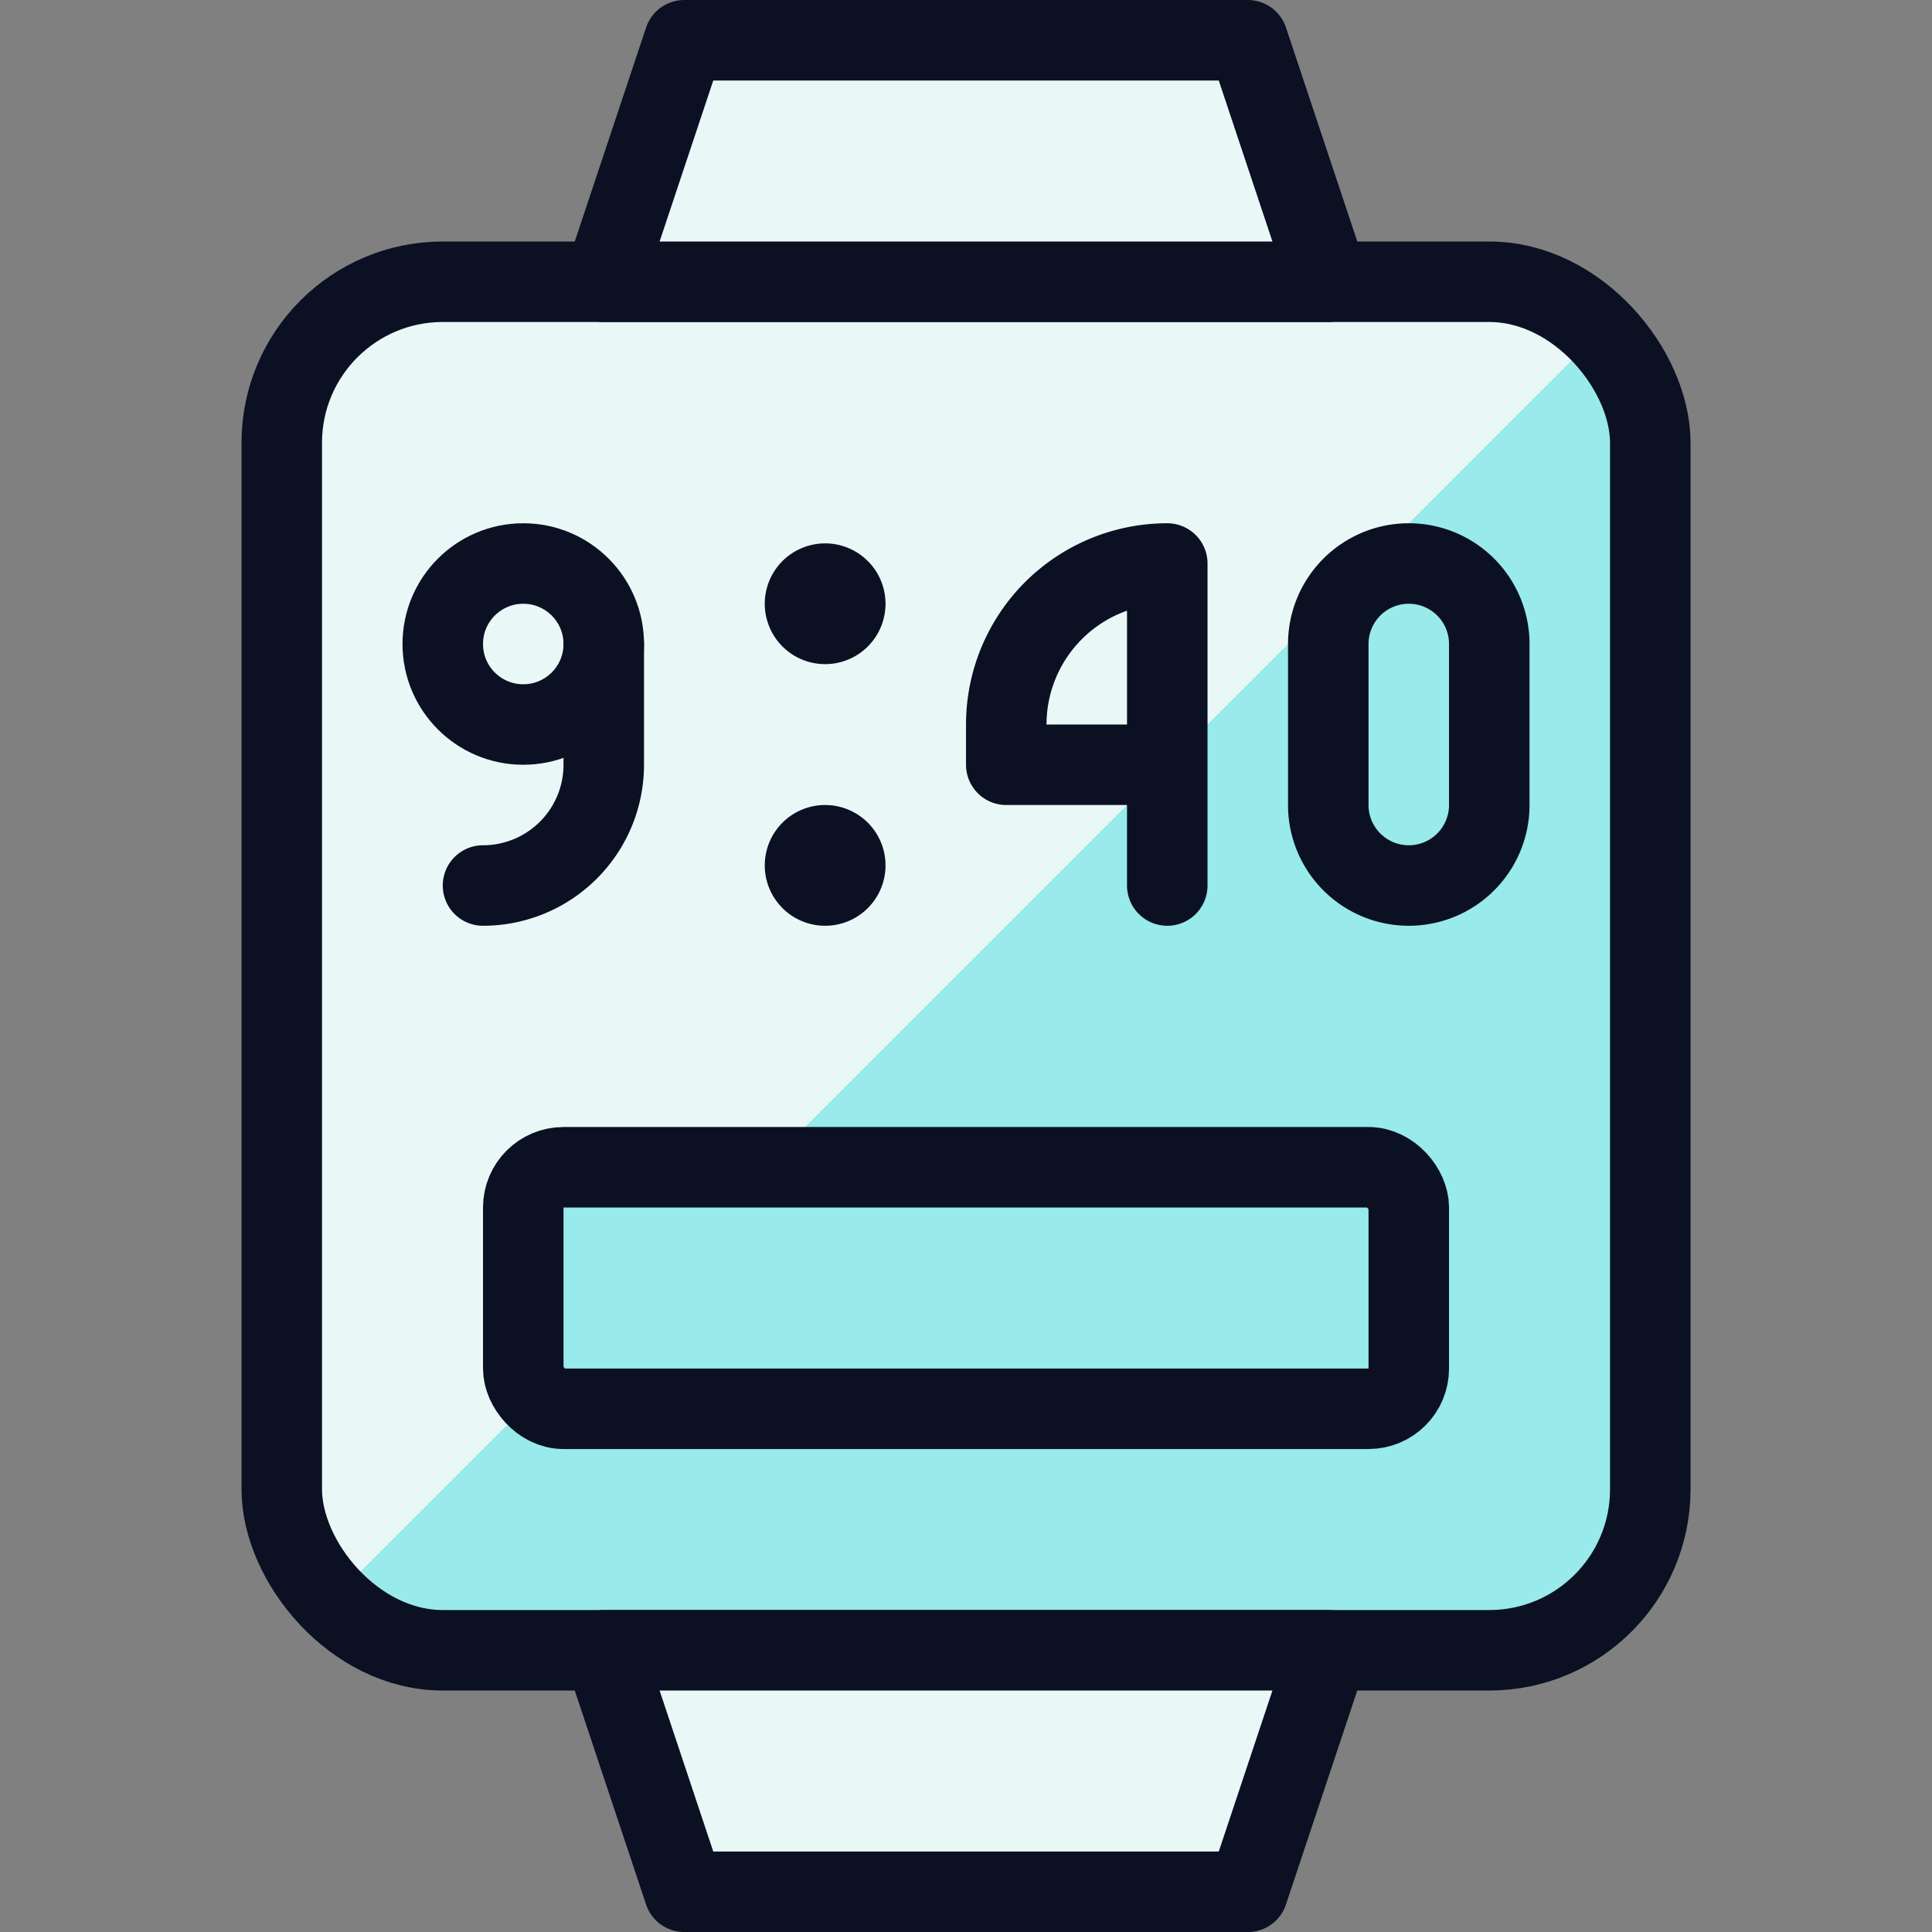
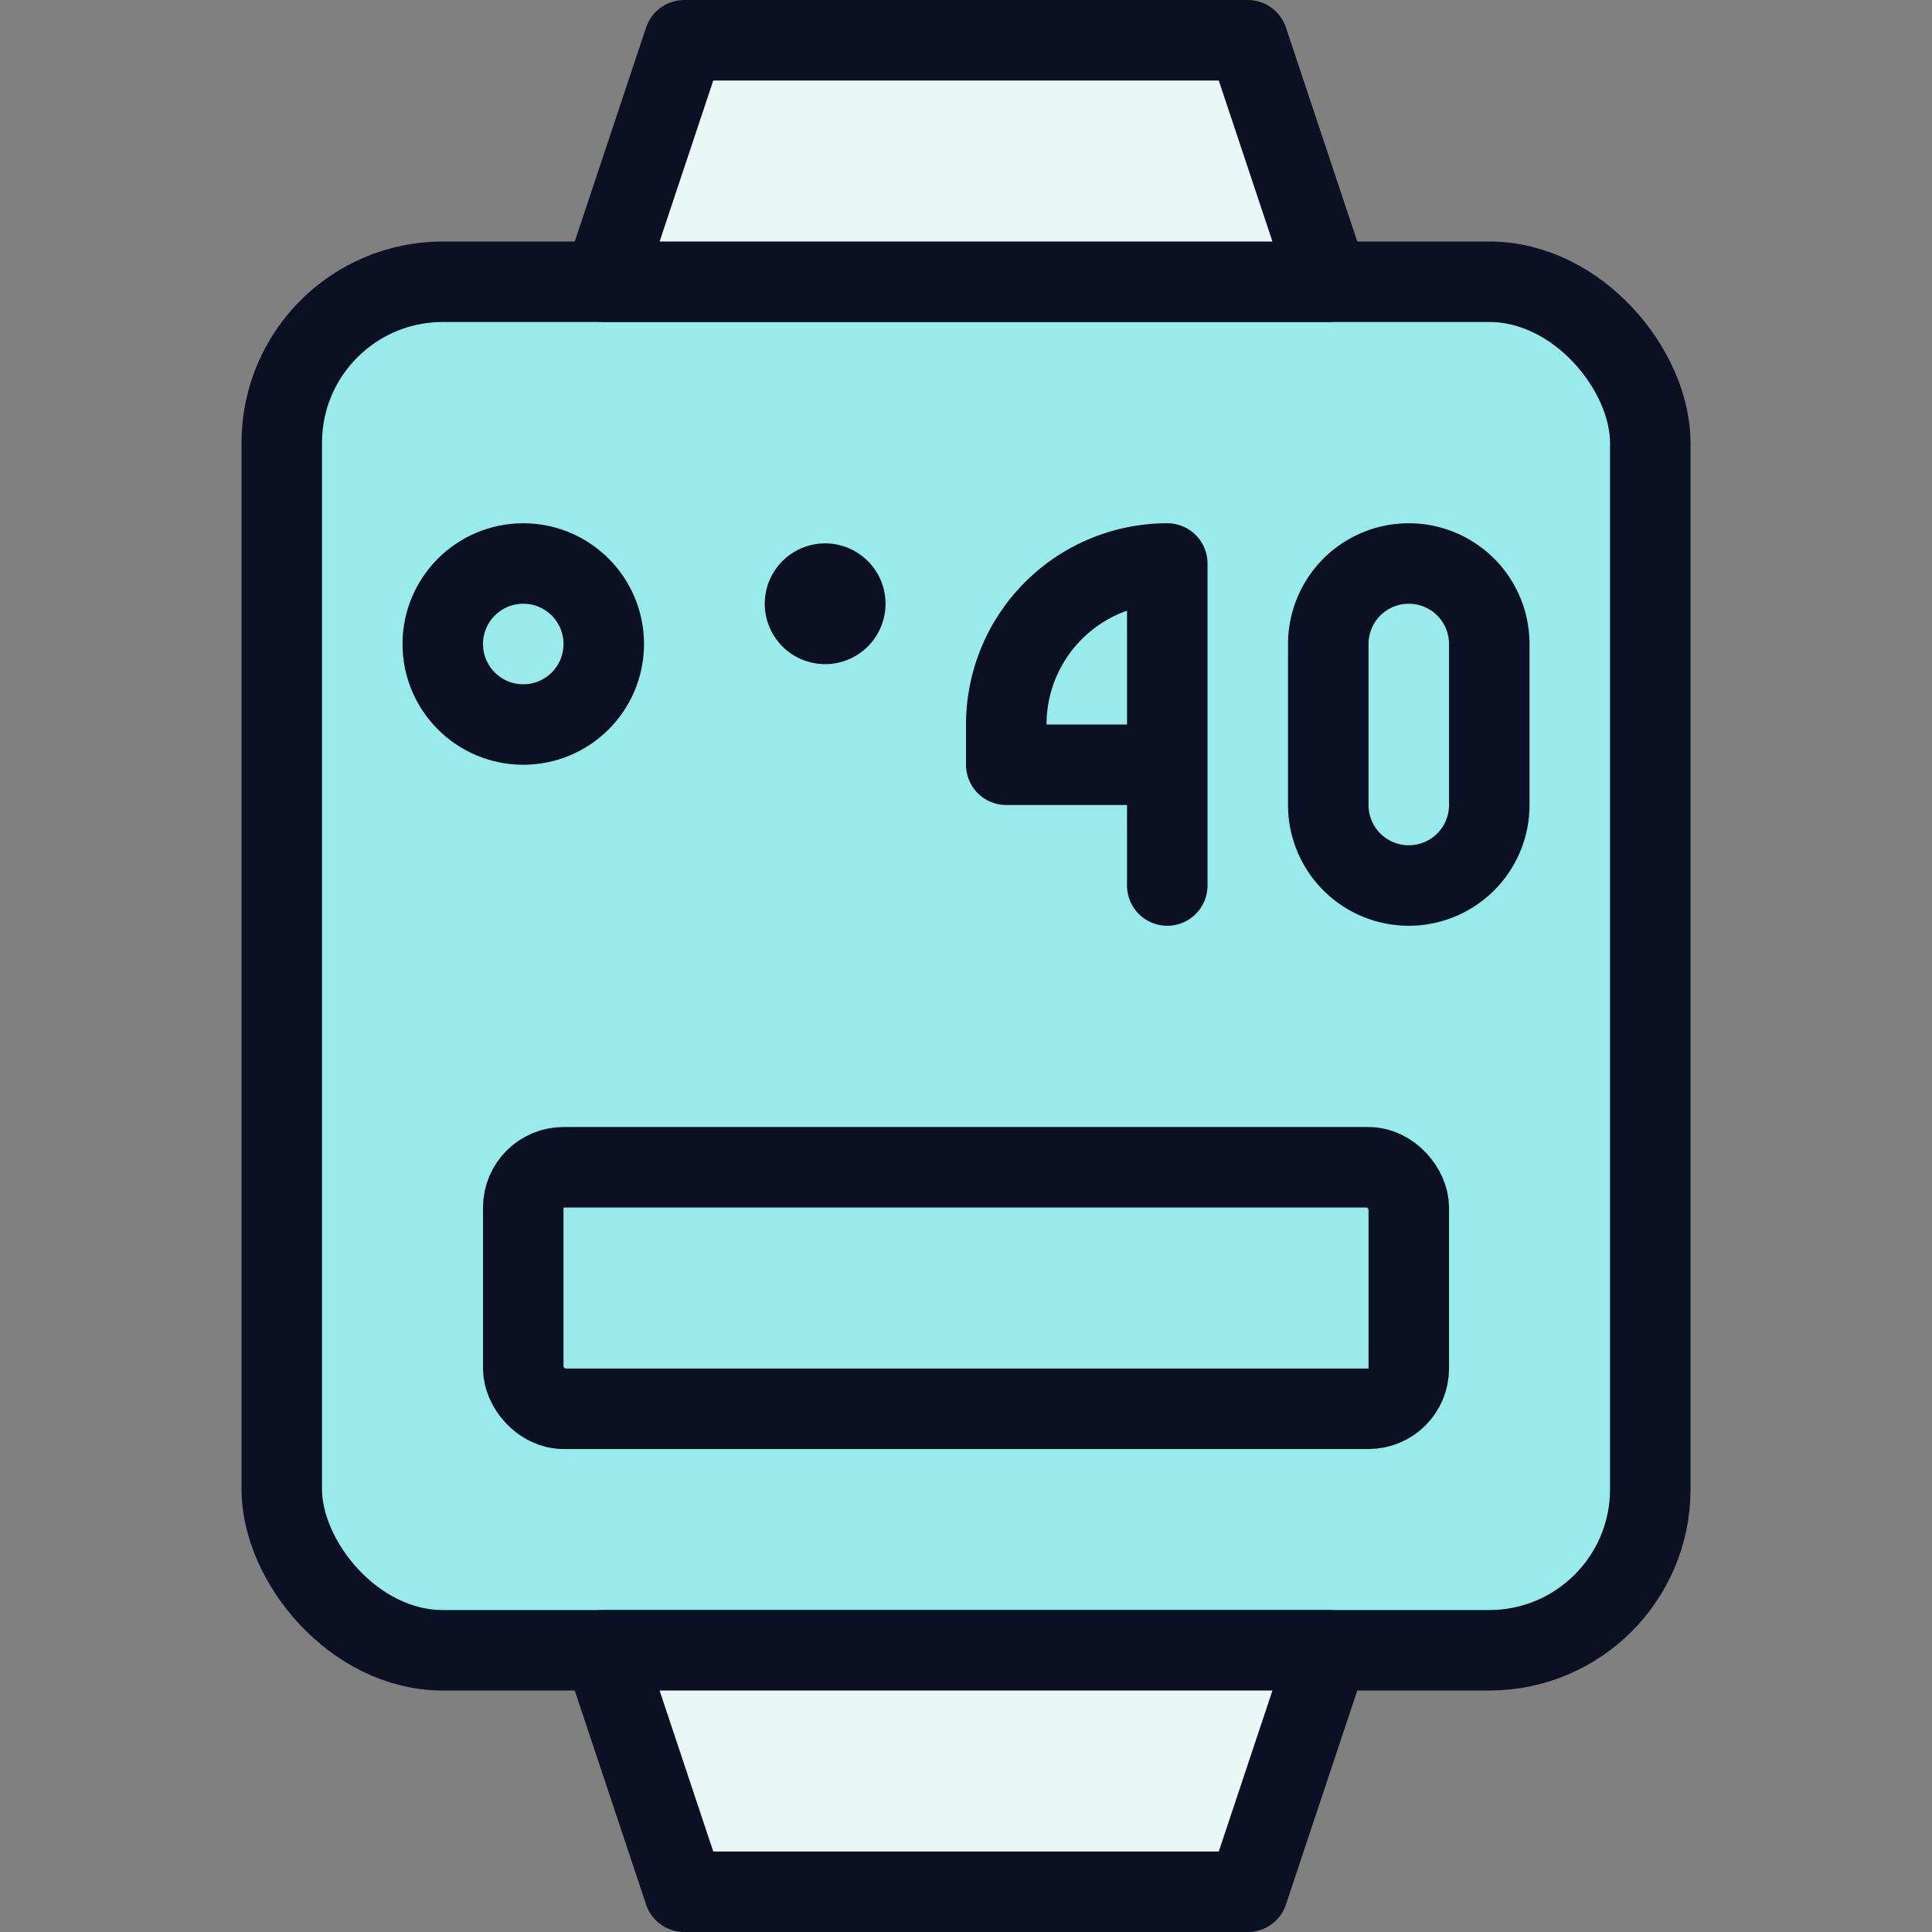
<svg xmlns="http://www.w3.org/2000/svg" viewBox="0 0 400 400">
  <rect x="0" y="0" width="400" height="400" fill="#808080" stroke="none" />
  <g transform="matrix(16.667,0,0,16.667,0,0)">
    <defs>
      <style>.a{fill:#99EAEA;}.b{fill:#EAF7F7;}.c{fill:none;}.c,.d,.e{stroke:#0B1123;stroke-linecap:round;stroke-linejoin:round;}.d{fill:#99EAEA;}.e{fill:#EAF7F7;}</style>
    </defs>
    <rect class="a" x="3.5" y="3.5" width="17" height="17" rx="2" />
-     <path class="b" d="M19.914,4.086A1.994,1.994,0,0,0,18.5,3.5H5.5a2,2,0,0,0-2,2v13a1.994,1.994,0,0,0,.586,1.414Z" />
    <rect class="c" x="3.5" y="3.5" width="17" height="17" rx="2" />
    <rect class="d" x="6.5" y="14.5" width="11" height="3" rx="0.5" />
    <polygon class="e" points="16.5 3.5 7.5 3.5 8.5 0.5 15.5 0.5 16.5 3.5" />
    <polygon class="e" points="7.5 20.5 16.5 20.5 15.5 23.5 8.5 23.5 7.5 20.5" />
    <circle class="c" cx="6.5" cy="8" r="1" />
-     <path class="c" d="M7.5,8V9.5A1.5,1.5,0,0,1,6,11" />
    <path class="c" d="M14.5,11V7a2,2,0,0,0-2,2v.5h2" />
    <path class="c" d="M18.5,10a1,1,0,0,1-2,0V8a1,1,0,0,1,2,0Z" />
    <path class="c" d="M10.25,7.25A.25.25,0,1,1,10,7.5a.25.25,0,0,1,.25-.25" />
-     <path class="c" d="M10.25,10.5a.25.25,0,1,1-.25.25.25.25,0,0,1,.25-.25" />
  </g>
</svg>